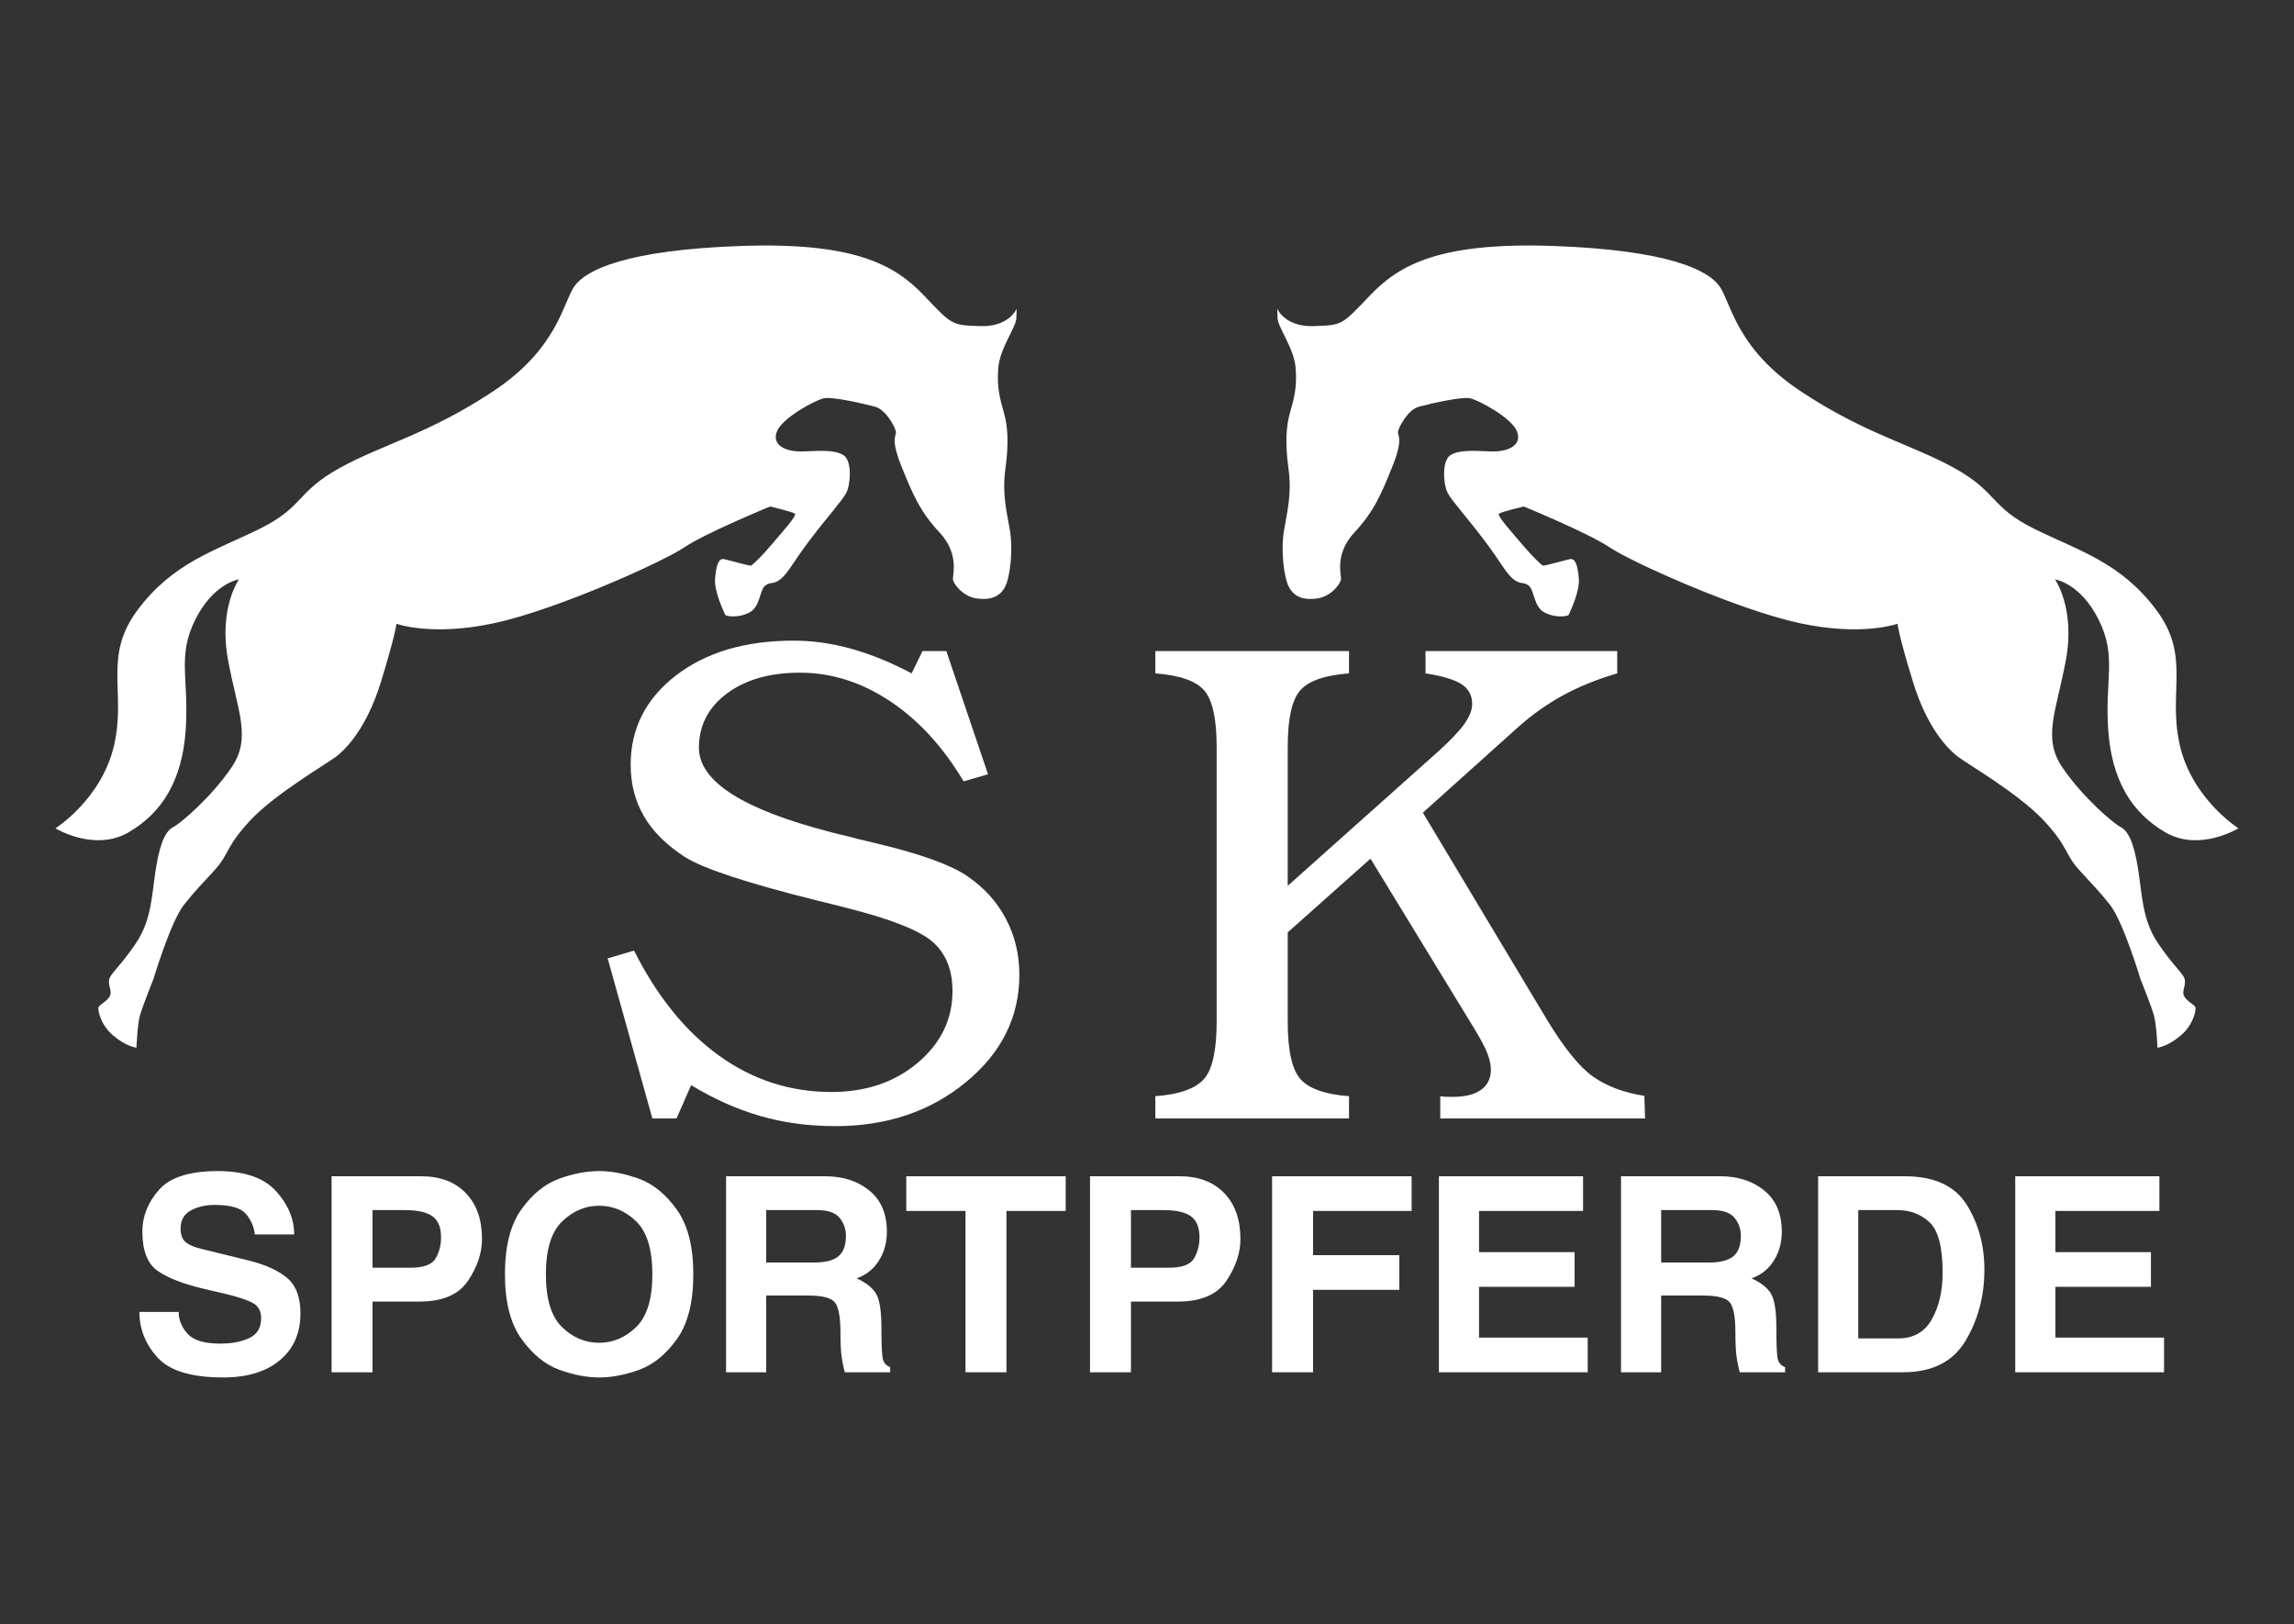
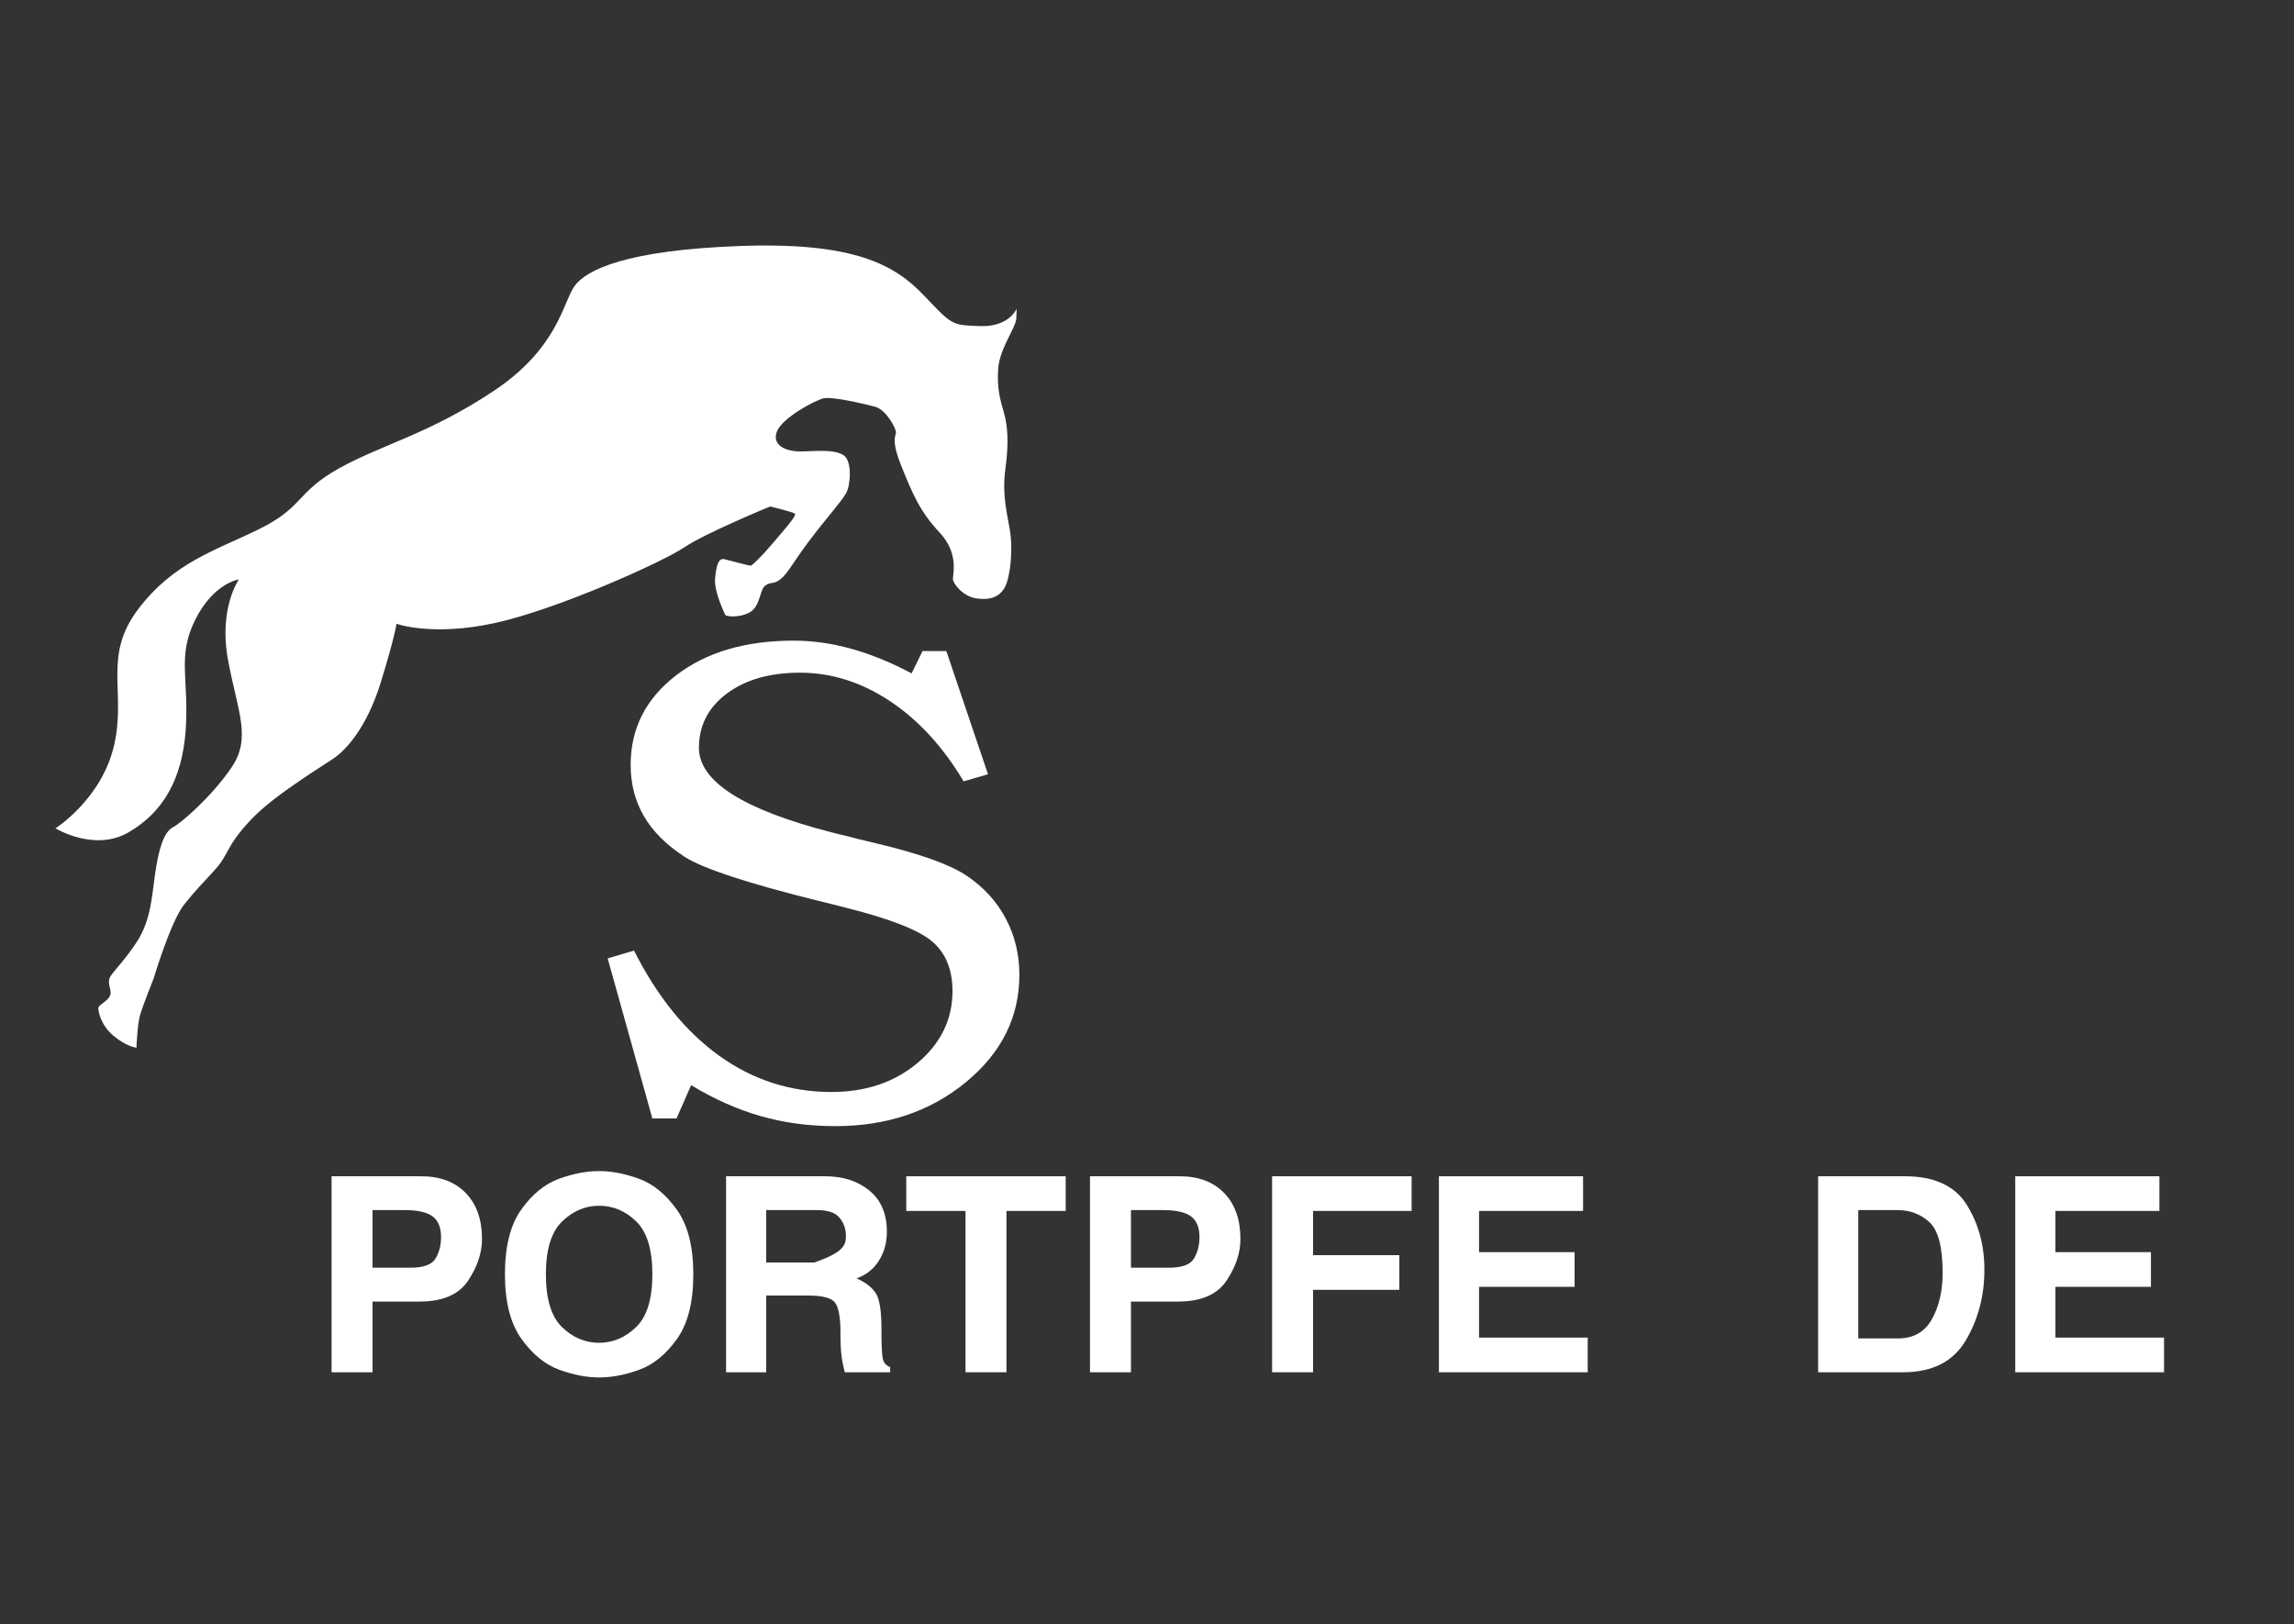
<svg xmlns="http://www.w3.org/2000/svg" width="500" height="354" viewBox="0 0 500 354" fill="none">
  <rect x="0" y="0" width="500" height="354" fill="#333333" stroke="none" />
-   <path fill-rule="evenodd" clip-rule="evenodd" d="M278.39 67.295C278.39 67.295 280.025 71.308 286.342 71.085C292.659 70.862 292.362 70.937 298.679 64.323C304.996 57.709 313.839 52.73 338.661 53.621C363.482 54.513 372.252 58.823 374.779 62.391C377.305 65.958 378.346 75.916 392.466 85.28C406.586 94.644 416.693 96.874 426.057 102.076C435.421 107.278 433.786 110.548 443.447 115.304C453.108 120.06 462.175 122.588 469.904 132.843C477.633 143.099 472.431 150.679 475.106 162.421C477.782 174.164 487.889 180.555 487.889 180.555C487.889 180.555 479.417 185.757 471.985 181.447C464.553 177.136 460.243 170.002 459.5 159.003C458.757 148.004 461.432 143.099 457.419 135.073C453.406 127.047 447.906 126.304 447.906 126.304C447.906 126.304 452.365 132.546 450.284 143.842C448.204 155.138 445.082 160.787 449.541 167.326C454.001 173.866 460.689 179.514 462.175 180.257C463.661 181.001 464.999 183.157 465.966 189.102C466.932 195.048 466.858 200.399 470.351 205.601C473.843 210.803 476.073 212.29 476.222 213.701C476.37 215.113 475.478 216.116 476.072 217.194C476.667 218.272 478.376 219.052 478.525 219.573C478.673 220.093 478.154 223.326 475.292 225.742C472.431 228.157 470.239 228.38 470.239 228.38C470.239 228.38 470.053 223.363 469.458 221.282C468.864 219.202 466.523 213.368 466.523 213.368C466.523 213.368 462.77 200.845 459.871 197.204C456.973 193.562 456.081 192.893 453.034 189.475C449.987 186.056 450.804 184.57 445.379 178.773C439.954 172.976 428.657 166.436 426.651 164.876C424.644 163.315 420.11 158.857 416.988 148.75C413.867 138.643 413.57 135.967 413.57 135.967C413.57 135.967 405.841 138.791 392.166 135.819C378.492 132.846 355.454 122.442 350.846 119.32C346.239 116.199 332.119 110.402 332.119 110.402C332.119 110.402 327.288 111.554 326.73 111.963C326.173 112.371 329.889 116.422 331.784 118.688C333.679 120.955 335.983 123.222 336.317 123.296C336.652 123.37 340.962 122.144 342.151 121.884C343.34 121.624 343.86 123.147 344.121 126.083C344.381 129.018 342.077 133.589 341.928 133.998C341.779 134.407 338.881 134.741 336.577 133.477C334.273 132.214 334.422 128.647 333.233 127.681C332.044 126.715 331.523 127.533 329.888 126.27C328.253 125.007 327.138 122.554 323.422 117.649C319.706 112.744 316.51 109.252 315.544 107.468C314.578 105.684 314.207 100.408 316.139 99.219C318.071 98.029 320.97 98.252 324.909 98.401C328.847 98.55 331.82 96.989 330.631 94.016C329.442 91.044 322.233 87.179 320.375 86.808C318.517 86.436 311.68 87.997 309.228 88.666C306.775 89.335 304.62 93.496 304.694 94.314C304.769 95.131 305.809 95.949 303.431 101.82C301.053 107.691 299.492 111.481 295.182 116.089C290.871 120.696 292.357 125.304 292.283 126.27C292.209 127.236 290.128 129.986 287.229 130.432C284.331 130.878 282.176 130.208 280.987 128.053C279.798 125.898 279.129 119.878 279.872 115.568C280.615 111.258 281.58 107.542 280.837 102.117C280.094 96.692 280.317 92.976 281.134 90.078C281.952 87.179 282.769 84.578 282.397 80.194C282.025 75.809 278.526 71.391 278.458 69.343L278.39 67.295Z" fill="white" />
  <path fill-rule="evenodd" clip-rule="evenodd" d="M221.592 67.295C221.592 67.295 219.957 71.308 213.64 71.085C207.323 70.862 207.62 70.937 201.303 64.323C194.986 57.709 186.143 52.73 161.321 53.621C136.5 54.513 127.73 58.823 125.203 62.391C122.677 65.958 121.636 75.916 107.516 85.28C93.396 94.644 83.289 96.874 73.925 102.076C64.561 107.278 66.196 110.548 56.535 115.304C46.874 120.06 37.807 122.588 30.078 132.843C22.349 143.099 27.551 150.679 24.876 162.421C22.2 174.164 12.093 180.555 12.093 180.555C12.093 180.555 20.565 185.757 27.997 181.447C35.429 177.136 39.739 170.002 40.482 159.003C41.225 148.004 38.55 143.099 42.563 135.073C46.576 127.047 52.076 126.304 52.076 126.304C52.076 126.304 47.617 132.546 49.698 143.842C51.778 155.138 54.9 160.787 50.441 167.326C45.981 173.866 39.293 179.514 37.807 180.257C36.321 181.001 34.983 183.157 34.016 189.102C33.05 195.048 33.124 200.399 29.631 205.601C26.139 210.803 23.909 212.29 23.76 213.701C23.612 215.113 24.504 216.116 23.91 217.194C23.315 218.272 21.606 219.052 21.457 219.573C21.309 220.093 21.828 223.326 24.69 225.742C27.551 228.157 29.743 228.38 29.743 228.38C29.743 228.38 29.929 223.363 30.524 221.282C31.118 219.202 33.459 213.368 33.459 213.368C33.459 213.368 37.212 200.845 40.111 197.204C43.009 193.562 43.901 192.893 46.948 189.475C49.995 186.056 49.178 184.57 54.603 178.773C60.028 172.976 71.325 166.436 73.331 164.876C75.338 163.315 79.872 158.857 82.994 148.75C86.115 138.643 86.412 135.967 86.412 135.967C86.412 135.967 94.141 138.791 107.815 135.819C121.49 132.846 144.528 122.442 149.136 119.32C153.743 116.199 167.863 110.402 167.863 110.402C167.863 110.402 172.694 111.554 173.252 111.963C173.809 112.371 170.093 116.422 168.198 118.688C166.303 120.955 163.999 123.222 163.665 123.296C163.33 123.37 159.02 122.144 157.831 121.884C156.642 121.624 156.122 123.147 155.861 126.083C155.601 129.018 157.905 133.589 158.054 133.998C158.203 134.407 161.101 134.741 163.405 133.477C165.709 132.214 165.56 128.647 166.749 127.681C167.938 126.715 168.459 127.533 170.094 126.27C171.729 125.007 172.844 122.554 176.56 117.649C180.276 112.744 183.471 109.252 184.438 107.468C185.403 105.684 185.775 100.408 183.843 99.219C181.911 98.029 179.012 98.252 175.073 98.401C171.135 98.55 168.162 96.989 169.351 94.016C170.54 91.044 177.749 87.179 179.607 86.808C181.465 86.436 188.301 87.997 190.754 88.666C193.207 89.335 195.362 93.496 195.288 94.314C195.213 95.131 194.173 95.949 196.551 101.82C198.929 107.691 200.49 111.481 204.8 116.089C209.111 120.696 207.625 125.304 207.699 126.27C207.773 127.236 209.854 129.986 212.753 130.432C215.651 130.878 217.806 130.208 218.995 128.053C220.184 125.898 220.853 119.878 220.11 115.568C219.367 111.258 218.402 107.542 219.145 102.117C219.888 96.692 219.665 92.976 218.847 90.078C218.03 87.179 217.213 84.578 217.585 80.194C217.957 75.809 221.456 71.391 221.524 69.343L221.592 67.295Z" fill="white" />
  <path d="M150.642 236.541L147.454 243.804H142.19L132.448 208.908L138.192 207.213C143.253 217.233 149.427 224.876 156.766 230.139C164.105 235.403 172.253 238.034 181.211 238.034C188.727 238.034 195.003 235.909 200.039 231.657C205.074 227.406 207.605 222.193 207.605 216.019C207.605 211.363 206.137 207.795 203.227 205.264C200.317 202.759 194.016 200.279 184.298 197.849C182.831 197.47 180.781 196.938 178.149 196.306C162.789 192.485 153.122 189.296 149.174 186.74C145.227 184.159 142.266 181.224 140.343 177.909C138.42 174.594 137.458 170.874 137.458 166.724C137.458 158.803 140.748 152.325 147.327 147.239C153.907 142.177 162.435 139.647 172.987 139.647C177.087 139.647 181.262 140.229 185.539 141.418C189.815 142.608 194.218 144.404 198.697 146.783L201.076 141.924H206.264L215.348 168.774L210.034 170.317C205.53 162.776 200.165 156.93 193.94 152.806C187.715 148.681 181.186 146.631 174.354 146.631C167.8 146.631 162.485 148.149 158.411 151.186C154.362 154.223 152.338 158.171 152.338 163.004C152.338 170.317 161.903 176.441 181.034 181.376C182.375 181.73 183.362 181.983 184.02 182.11C185.64 182.565 187.968 183.122 190.979 183.83C200.519 186.108 207.124 188.461 210.768 190.941C214.463 193.446 217.297 196.559 219.245 200.279C221.194 203.973 222.181 208.048 222.181 212.501C222.181 221.687 218.309 229.481 210.54 235.883C202.772 242.286 193.282 245.474 182.072 245.474C176.277 245.474 170.836 244.74 165.724 243.273C160.612 241.78 155.577 239.553 150.642 236.541Z" fill="white" />
-   <path d="M251.822 243.804V238.945C257.035 238.566 260.578 237.301 262.425 235.2C264.272 233.1 265.183 228.924 265.183 222.649V162.852C265.183 156.677 264.272 152.553 262.45 150.478C260.628 148.402 257.085 147.188 251.822 146.783V141.924H294.031V146.783C288.768 147.188 285.225 148.402 283.403 150.478C281.581 152.553 280.67 156.677 280.67 162.852V193.092L313.466 163.814C316.123 161.41 318.046 159.385 319.185 157.791C320.324 156.172 320.88 154.729 320.88 153.464C320.88 151.617 320.121 150.199 318.628 149.187C317.11 148.175 314.478 147.365 310.708 146.783V141.924H352.487V146.783C348.236 148.023 344.313 149.592 340.771 151.515C337.203 153.464 333.862 155.817 330.749 158.626L310.125 177.149L337.127 222.193C340.922 228.469 344.313 232.644 347.274 234.719C350.26 236.794 353.955 238.186 358.408 238.87L358.56 243.804H313.921V238.945C314.251 238.996 314.605 239.047 314.984 239.072C315.364 239.097 315.921 239.097 316.654 239.097C319.362 239.097 321.437 238.566 322.854 237.528C324.246 236.491 324.955 235.048 324.955 233.176C324.955 232.088 324.676 230.848 324.12 229.431C323.538 228.013 322.601 226.293 321.336 224.218L298.713 187.171L280.67 203.239V222.649C280.67 228.924 281.581 233.1 283.428 235.2C285.276 237.301 288.818 238.566 294.031 238.945V243.804H251.822Z" fill="white" />
-   <path d="M38.947 285.976C38.947 287.722 39.591 289.308 40.881 290.737C42.17 292.165 44.54 292.879 47.992 292.879C50.531 292.879 52.653 292.472 54.359 291.659C56.065 290.846 56.918 289.408 56.918 287.345C56.918 285.798 56.322 284.697 55.133 284.042C53.942 283.388 51.959 282.723 49.182 282.049L44.6 280.978C40.038 279.907 36.636 278.597 34.395 277.05C32.153 275.503 31.032 272.627 31.032 268.422C31.032 265.129 32.232 262.114 34.633 259.377C37.033 256.64 41.307 255.271 47.456 255.271C53.288 255.271 57.523 256.729 60.161 259.645C62.799 262.561 64.118 265.704 64.118 269.076H55.549C55.351 267.371 54.696 265.873 53.585 264.584C52.474 263.294 50.213 262.65 46.801 262.65C44.778 262.65 43.033 263.056 41.565 263.87C40.097 264.683 39.363 265.982 39.363 267.767C39.363 269.235 39.77 270.266 40.583 270.862C41.396 271.457 42.497 271.913 43.886 272.23L54.299 274.789C57.83 275.662 60.577 276.911 62.541 278.538C64.504 280.164 65.486 282.743 65.486 286.274C65.486 290.598 63.989 294.009 60.994 296.509C57.999 299.008 53.883 300.258 48.646 300.258C41.704 300.258 36.923 298.8 34.305 295.884C31.687 292.968 30.378 289.665 30.378 285.976H38.947Z" fill="white" />
  <path d="M81.196 299.127H72.27V256.402H91.788C95.914 256.402 99.157 257.622 101.517 260.061C103.878 262.501 105.058 265.843 105.058 270.088C105.058 273.103 104.046 276.128 102.023 279.163C100 282.197 96.469 283.715 91.431 283.715H81.196V299.127ZM89.467 276.336C92.323 276.336 94.148 275.662 94.942 274.313C95.735 272.964 96.132 271.417 96.132 269.672C96.132 267.569 95.517 266.061 94.287 265.149C93.057 264.237 91.054 263.78 88.277 263.78H81.196V276.336H89.467Z" fill="white" />
  <path d="M130.586 255.271C133.283 255.271 136.17 255.826 139.244 256.937C142.318 258.048 145.066 260.279 147.486 263.632C149.905 266.984 151.115 271.695 151.115 277.764C151.115 283.874 149.915 288.594 147.515 291.927C145.115 295.259 142.378 297.481 139.303 298.591C136.229 299.702 133.323 300.258 130.586 300.258C127.888 300.258 125.002 299.702 121.928 298.591C118.853 297.481 116.106 295.249 113.686 291.897C111.266 288.545 110.056 283.834 110.056 277.764C110.056 271.655 111.256 266.934 113.656 263.602C116.057 260.27 118.794 258.048 121.868 256.937C124.943 255.826 127.848 255.271 130.586 255.271ZM130.586 292.7C133.601 292.7 136.289 291.56 138.649 289.279C141.009 286.998 142.19 283.16 142.19 277.764C142.19 272.369 141.019 268.531 138.679 266.25C136.338 263.969 133.64 262.828 130.586 262.828C127.571 262.828 124.883 263.969 122.523 266.25C120.162 268.531 118.982 272.369 118.982 277.764C118.982 283.16 120.153 286.998 122.493 289.279C124.834 291.56 127.531 292.7 130.586 292.7Z" fill="white" />
-   <path d="M158.256 256.402H179.857C183.744 256.402 186.958 257.443 189.497 259.526C192.036 261.608 193.305 264.594 193.305 268.481C193.305 270.862 192.72 272.974 191.55 274.819C190.379 276.663 188.763 277.943 186.7 278.657C188.723 279.569 190.131 280.67 190.925 281.959C191.718 283.249 192.115 285.758 192.115 289.487C192.115 292.859 192.204 295.041 192.383 296.033C192.561 297.024 193.107 297.679 194.019 297.996V299.127H184.141C183.824 297.976 183.586 296.806 183.427 295.616C183.268 294.426 183.189 292.72 183.189 290.499C183.189 287.246 182.812 285.084 182.058 284.012C181.305 282.941 179.361 282.406 176.227 282.406H167.004V299.127H158.256V256.402ZM177.477 275.206C179.857 275.206 181.602 274.759 182.713 273.867C183.824 272.974 184.379 271.477 184.379 269.374C184.379 267.906 183.923 266.607 183.011 265.476C182.098 264.346 180.472 263.78 178.131 263.78H167.004V275.206H177.477Z" fill="white" />
+   <path d="M158.256 256.402H179.857C183.744 256.402 186.958 257.443 189.497 259.526C192.036 261.608 193.305 264.594 193.305 268.481C193.305 270.862 192.72 272.974 191.55 274.819C190.379 276.663 188.763 277.943 186.7 278.657C188.723 279.569 190.131 280.67 190.925 281.959C191.718 283.249 192.115 285.758 192.115 289.487C192.115 292.859 192.204 295.041 192.383 296.033C192.561 297.024 193.107 297.679 194.019 297.996V299.127H184.141C183.824 297.976 183.586 296.806 183.427 295.616C183.268 294.426 183.189 292.72 183.189 290.499C183.189 287.246 182.812 285.084 182.058 284.012C181.305 282.941 179.361 282.406 176.227 282.406H167.004V299.127H158.256V256.402ZM177.477 275.206C183.824 272.974 184.379 271.477 184.379 269.374C184.379 267.906 183.923 266.607 183.011 265.476C182.098 264.346 180.472 263.78 178.131 263.78H167.004V275.206H177.477Z" fill="white" />
  <path d="M219.369 299.127H210.443V263.959H197.53V256.402H232.282V263.959H219.369V299.127Z" fill="white" />
  <path d="M246.503 299.127H237.577V256.402H257.095C261.221 256.402 264.464 257.622 266.825 260.061C269.185 262.501 270.365 265.843 270.365 270.088C270.365 273.103 269.354 276.128 267.33 279.163C265.307 282.197 261.777 283.715 256.738 283.715H246.503V299.127ZM254.775 276.336C257.631 276.336 259.456 275.662 260.249 274.313C261.043 272.964 261.439 271.417 261.439 269.672C261.439 267.569 260.824 266.061 259.595 265.149C258.365 264.237 256.361 263.78 253.585 263.78H246.503V276.336H254.775Z" fill="white" />
  <path d="M286.194 299.127H277.268V256.402H307.675V263.959H286.194V273.599H304.998V281.156H286.194V299.127Z" fill="white" />
  <path d="M345.045 263.959H322.373V272.944H343.2V280.502H322.373V291.57H346.057V299.127H313.626V256.402H345.045V263.959Z" fill="white" />
-   <path d="M353.316 256.402H374.917C378.805 256.402 382.018 257.443 384.557 259.526C387.096 261.608 388.365 264.594 388.365 268.481C388.365 270.862 387.78 272.974 386.61 274.819C385.44 276.663 383.823 277.943 381.76 278.657C383.783 279.569 385.192 280.67 385.985 281.959C386.778 283.249 387.175 285.758 387.175 289.487C387.175 292.859 387.264 295.041 387.443 296.033C387.621 297.024 388.167 297.679 389.079 297.996V299.127H379.201C378.884 297.976 378.646 296.806 378.487 295.616C378.329 294.426 378.249 292.72 378.249 290.499C378.249 287.246 377.873 285.084 377.119 284.012C376.365 282.941 374.421 282.406 371.287 282.406H362.064V299.127H353.316V256.402ZM372.537 275.206C374.917 275.206 376.662 274.759 377.773 273.867C378.884 272.974 379.439 271.477 379.439 269.374C379.439 267.906 378.983 266.607 378.071 265.476C377.158 264.346 375.532 263.78 373.191 263.78H362.064V275.206H372.537Z" fill="white" />
  <path d="M396.28 256.402H415.143C421.57 256.402 426.072 258.465 428.651 262.59C431.229 266.716 432.519 271.437 432.519 276.753C432.519 282.505 431.15 287.672 428.413 292.254C425.676 296.836 421.133 299.127 414.786 299.127H396.28V256.402ZM405.027 291.748H413.715C417.047 291.748 419.497 290.36 421.064 287.583C422.631 284.806 423.414 281.414 423.414 277.407C423.414 271.853 422.462 268.194 420.558 266.428C418.654 264.663 416.333 263.78 413.596 263.78H405.027V291.748Z" fill="white" />
  <path d="M470.662 263.959H447.99V272.944H468.817V280.502H447.99V291.57H471.674V299.127H439.243V256.402H470.662V263.959Z" fill="white" />
</svg>